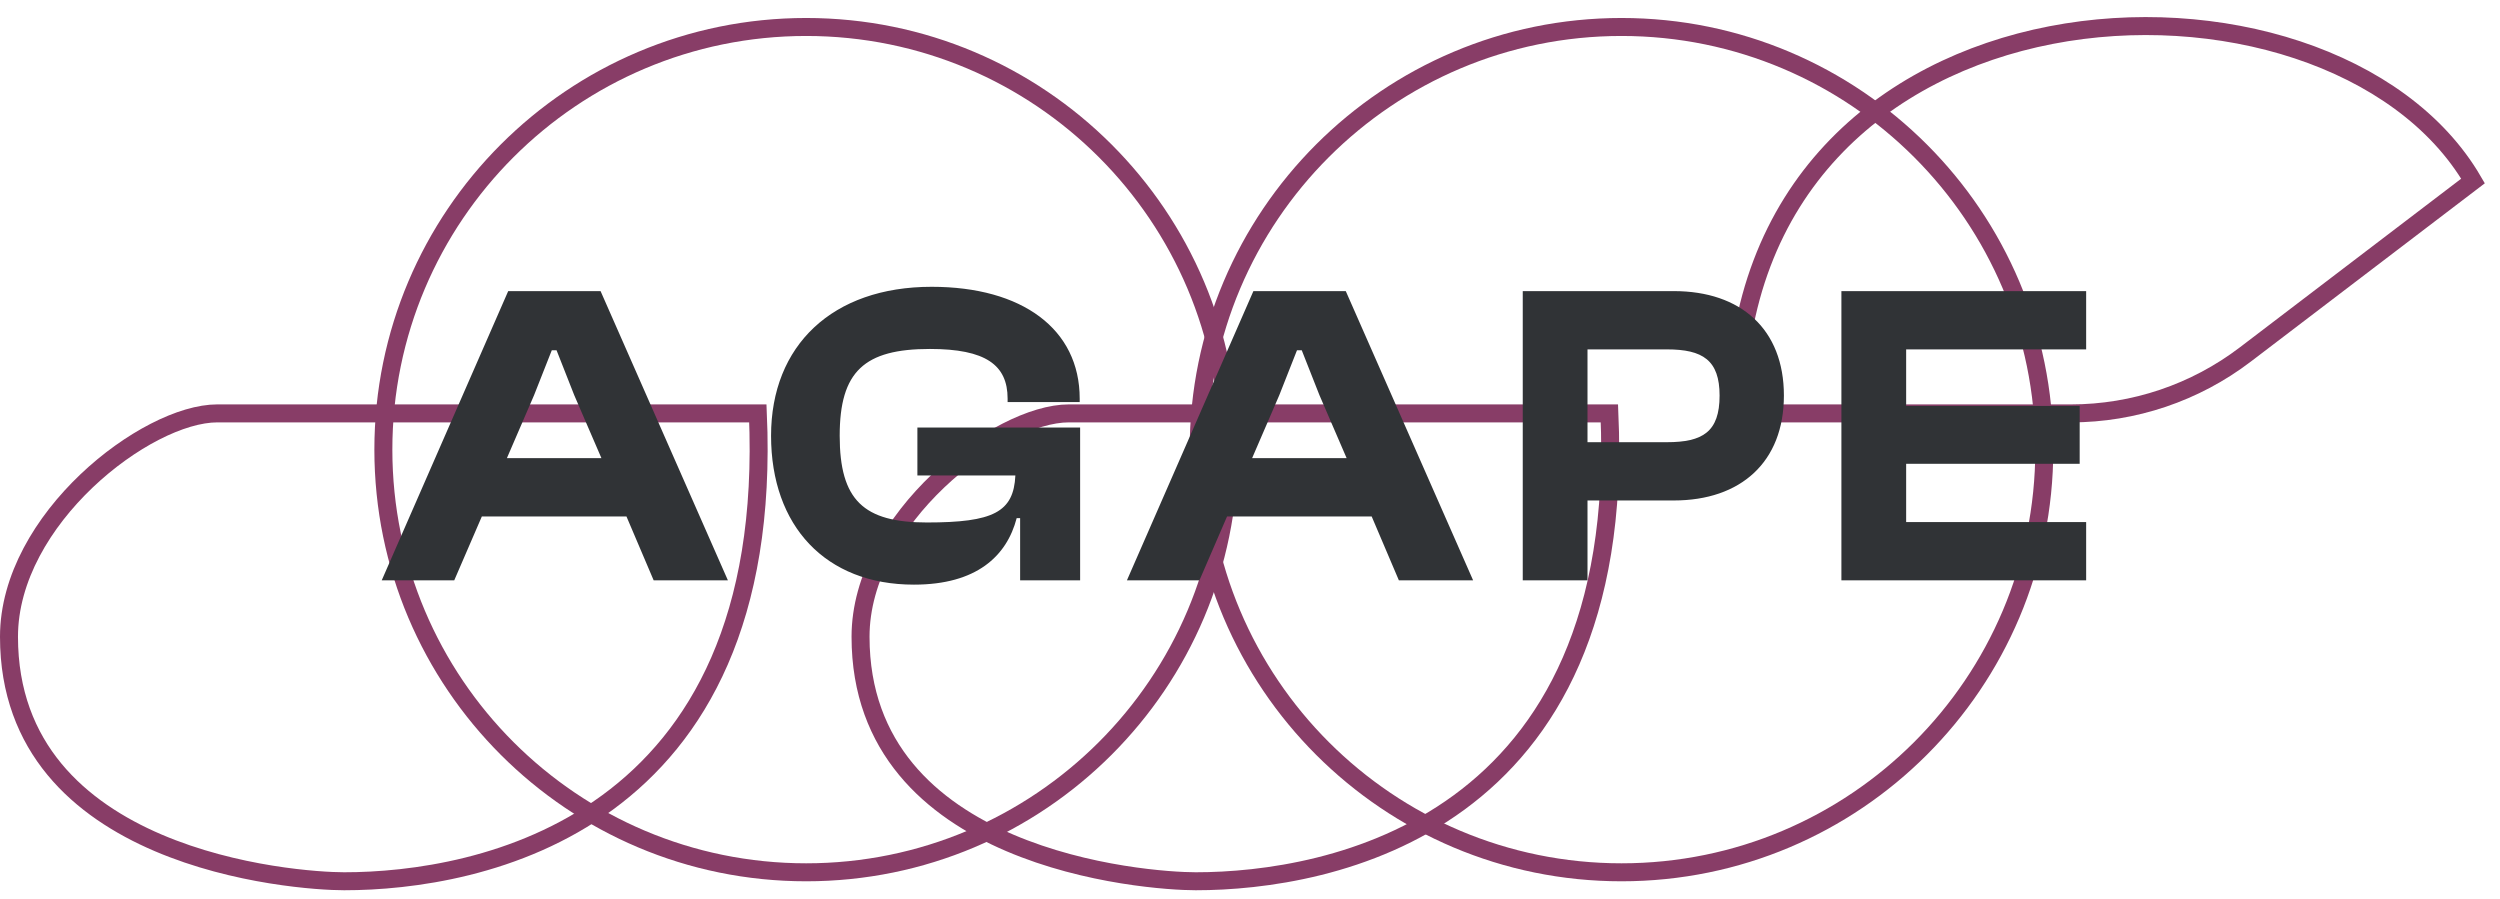
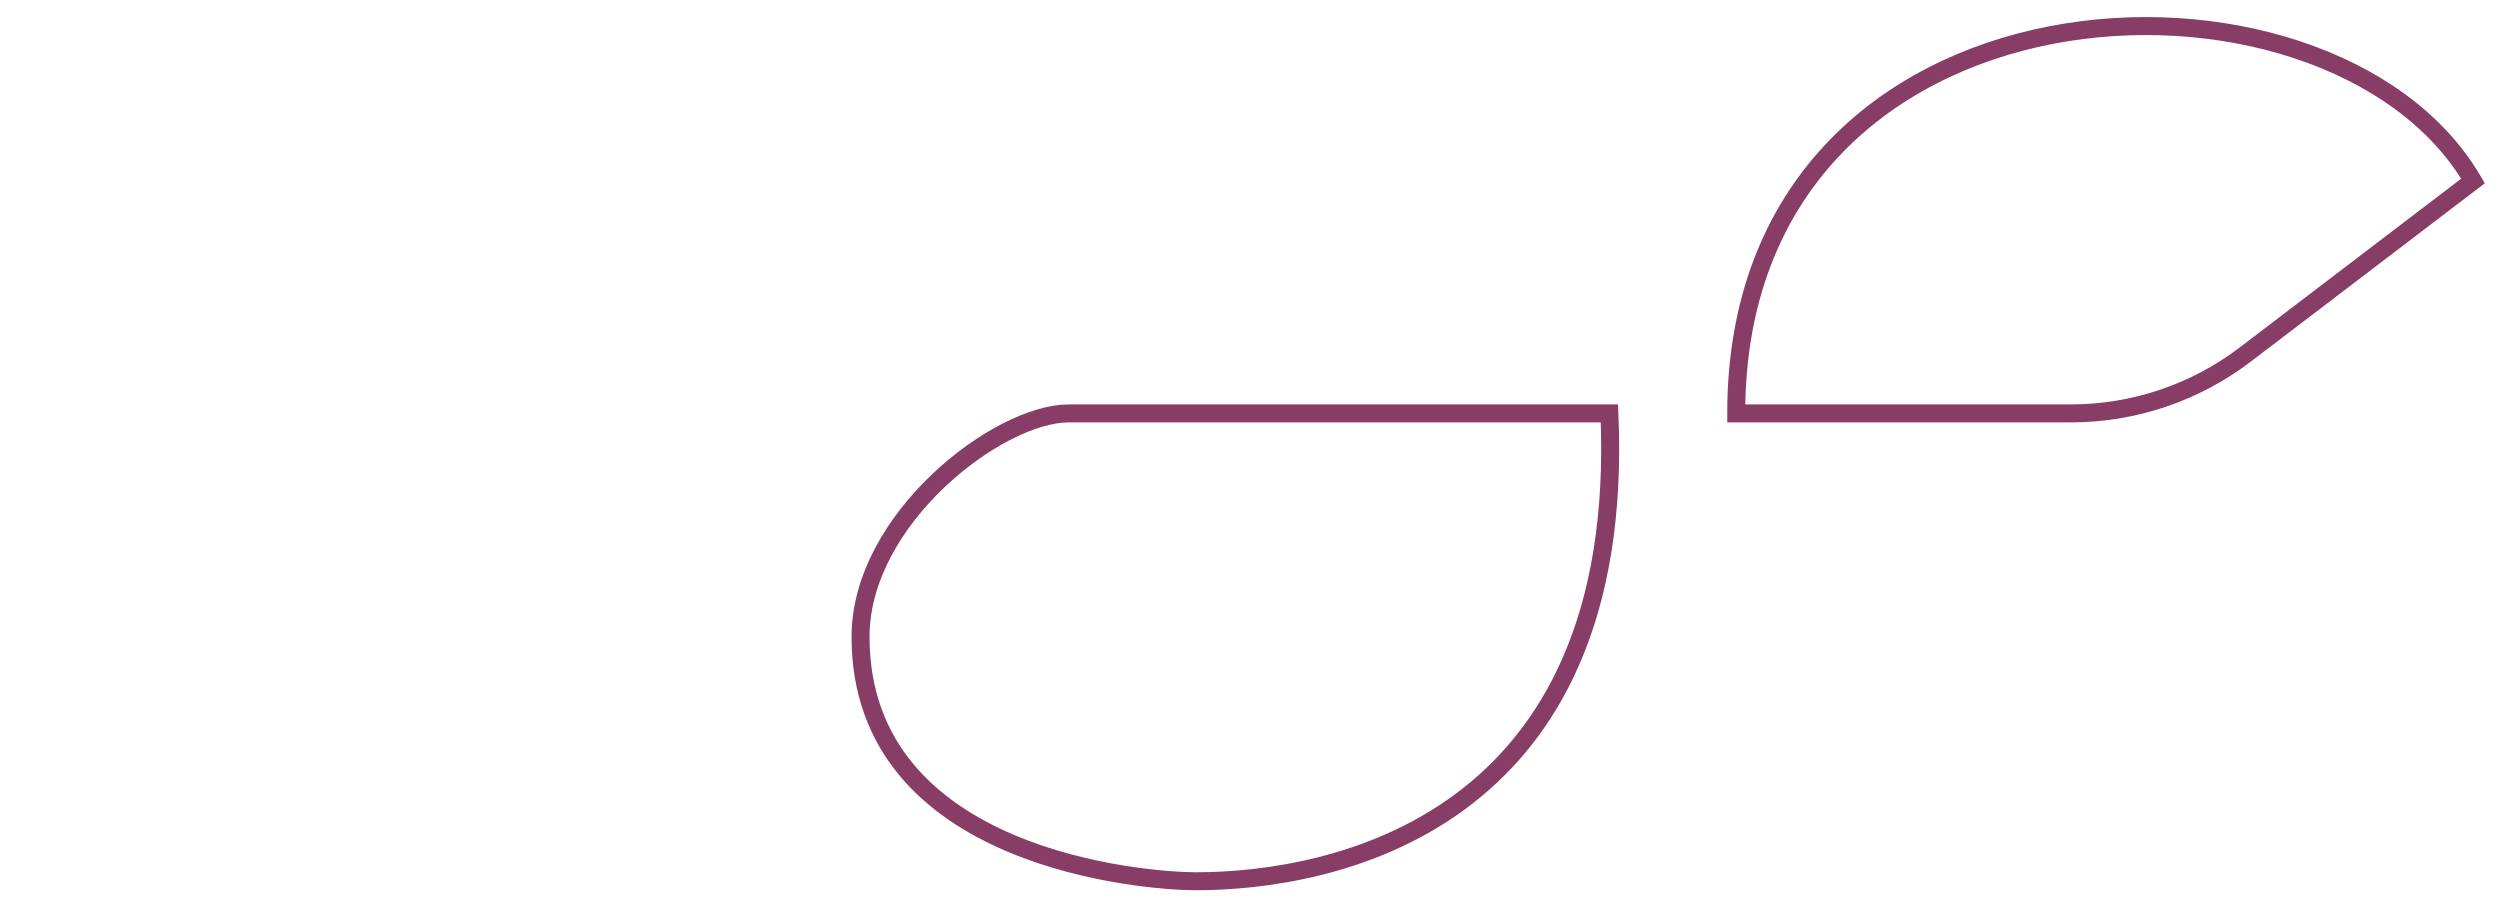
<svg xmlns="http://www.w3.org/2000/svg" width="139" height="50" viewBox="0 0 139 50" fill="none">
-   <path d="M68.332 25C68.332 37.978 57.807 48.5 44.823 48.5C31.84 48.5 21.315 37.978 21.315 25C21.315 12.021 31.84 1.5 44.823 1.5C57.807 1.5 68.332 12.021 68.332 25Z" stroke="#883D67" />
-   <path d="M113.663 25C113.663 37.978 103.138 48.5 90.154 48.5C77.171 48.5 66.646 37.978 66.646 25C66.646 12.021 77.171 1.5 90.154 1.5C103.138 1.5 113.663 12.021 113.663 25Z" stroke="#883D67" />
-   <path d="M12.085 22.984H42.137C43.145 45.977 26.523 48.998 19.136 48.998C16.383 48.998 0.5 47.824 0.5 35.404C0.5 28.858 8.139 22.984 12.085 22.984Z" stroke="#883D67" />
  <path d="M59.43 22.984H89.483C90.49 45.977 73.869 48.998 66.482 48.998C63.728 48.998 47.846 47.824 47.846 35.404C47.846 28.858 55.485 22.984 59.43 22.984Z" stroke="#883D67" />
  <path d="M115.141 22.985L96.534 22.985C96.534 -2.19 129.525 -3.617 137.5 10.062L124.839 19.71C122.052 21.834 118.645 22.985 115.141 22.985Z" stroke="#883D67" />
-   <path d="M25.256 32.266H21.224L28.256 16.186H33.392L40.471 32.266H36.343L34.831 28.714H26.791L25.256 32.266ZM29.695 21.97L28.183 25.474H33.44L31.927 21.97L30.944 19.474H30.68L29.695 21.97ZM50.815 32.506C45.895 32.506 42.871 29.242 42.871 24.226C42.871 19.21 46.279 15.946 51.799 15.946C56.839 15.946 60.031 18.298 60.031 22.162V22.354H56.023V22.162C56.023 20.29 54.799 19.402 51.703 19.402C48.055 19.402 46.687 20.65 46.687 24.226C46.687 27.802 48.007 29.05 51.535 29.05C55.231 29.05 56.359 28.474 56.455 26.434H51.007V23.77H60.055V32.266H56.719V28.81H56.527C55.975 30.922 54.295 32.506 50.815 32.506ZM66.689 32.266H62.657L69.689 16.186H74.825L81.905 32.266H77.777L76.265 28.714H68.225L66.689 32.266ZM71.129 21.97L69.617 25.474H74.873L73.361 21.97L72.377 19.474H72.113L71.129 21.97ZM88.265 32.266H84.665V16.186H93.065C96.785 16.186 99.185 18.298 99.185 21.994C99.185 25.69 96.785 27.826 93.065 27.826H88.265V32.266ZM92.681 19.426H88.265V24.586H92.681C94.673 24.586 95.609 24.01 95.609 21.994C95.609 20.026 94.673 19.426 92.681 19.426ZM115.99 32.266H102.382V16.186H115.99V19.426H105.982V22.57H115.63V25.786H105.982V29.026H115.99V32.266Z" fill="#303336" />
</svg>